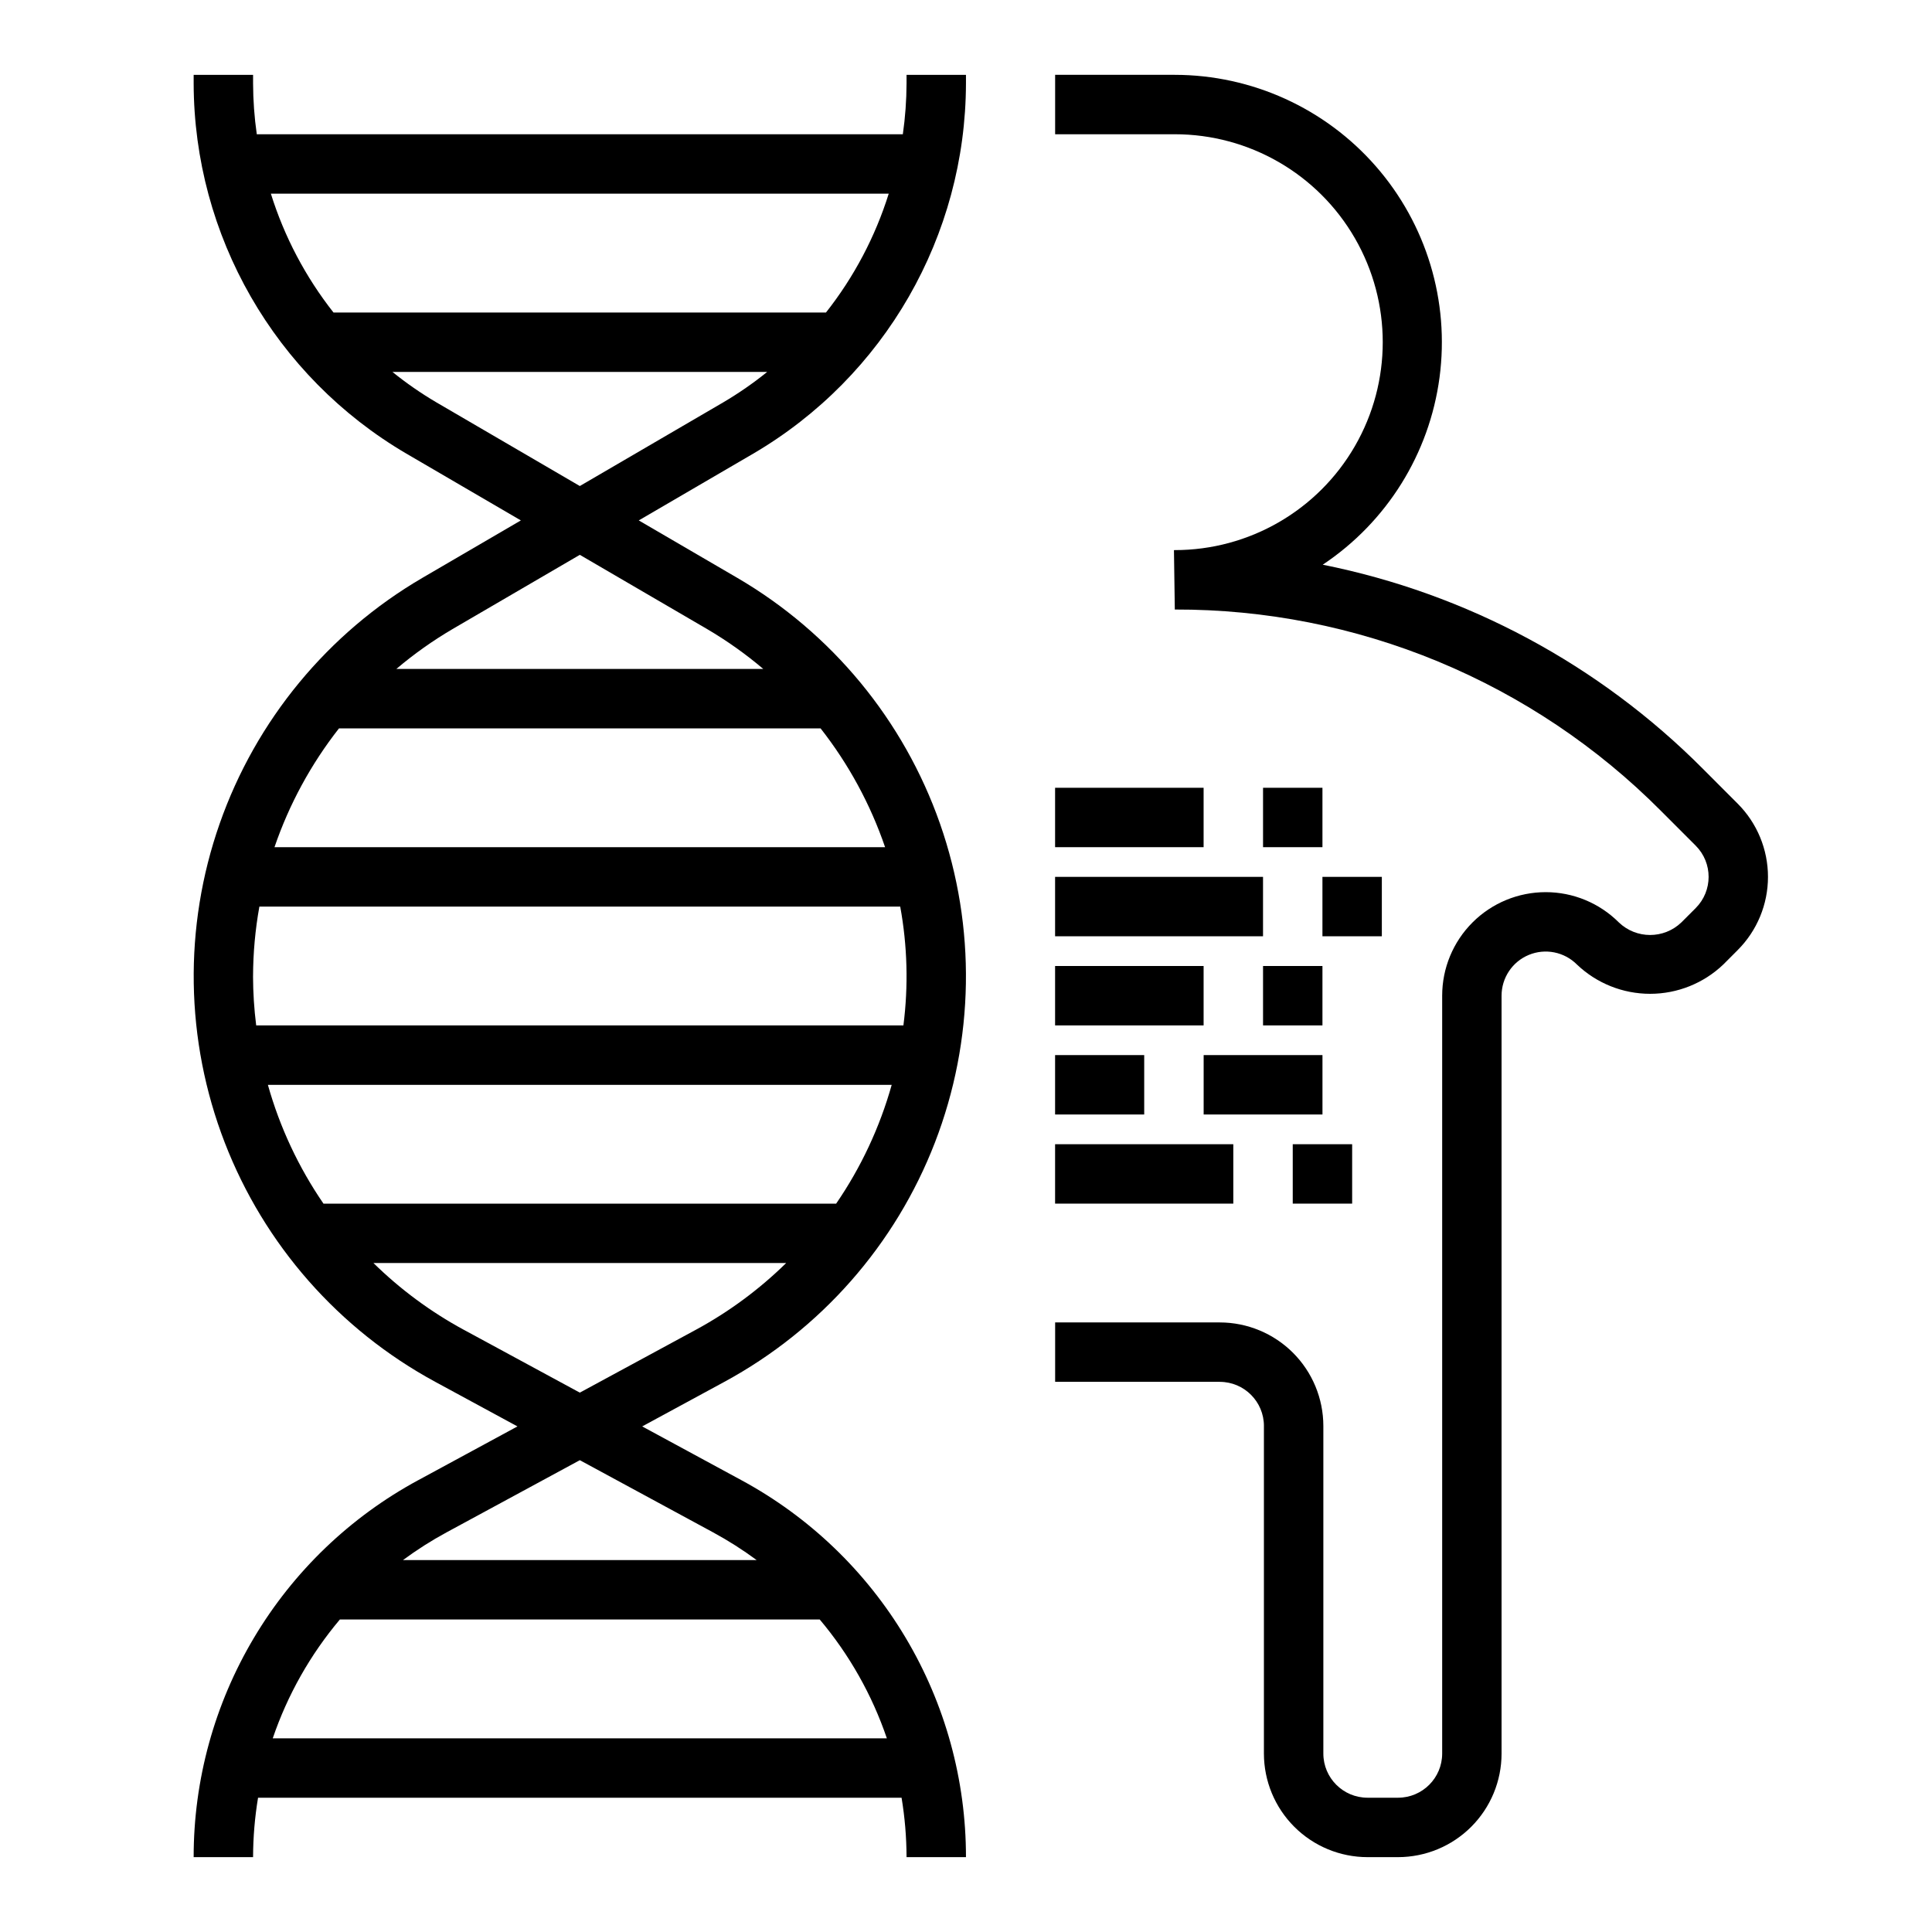
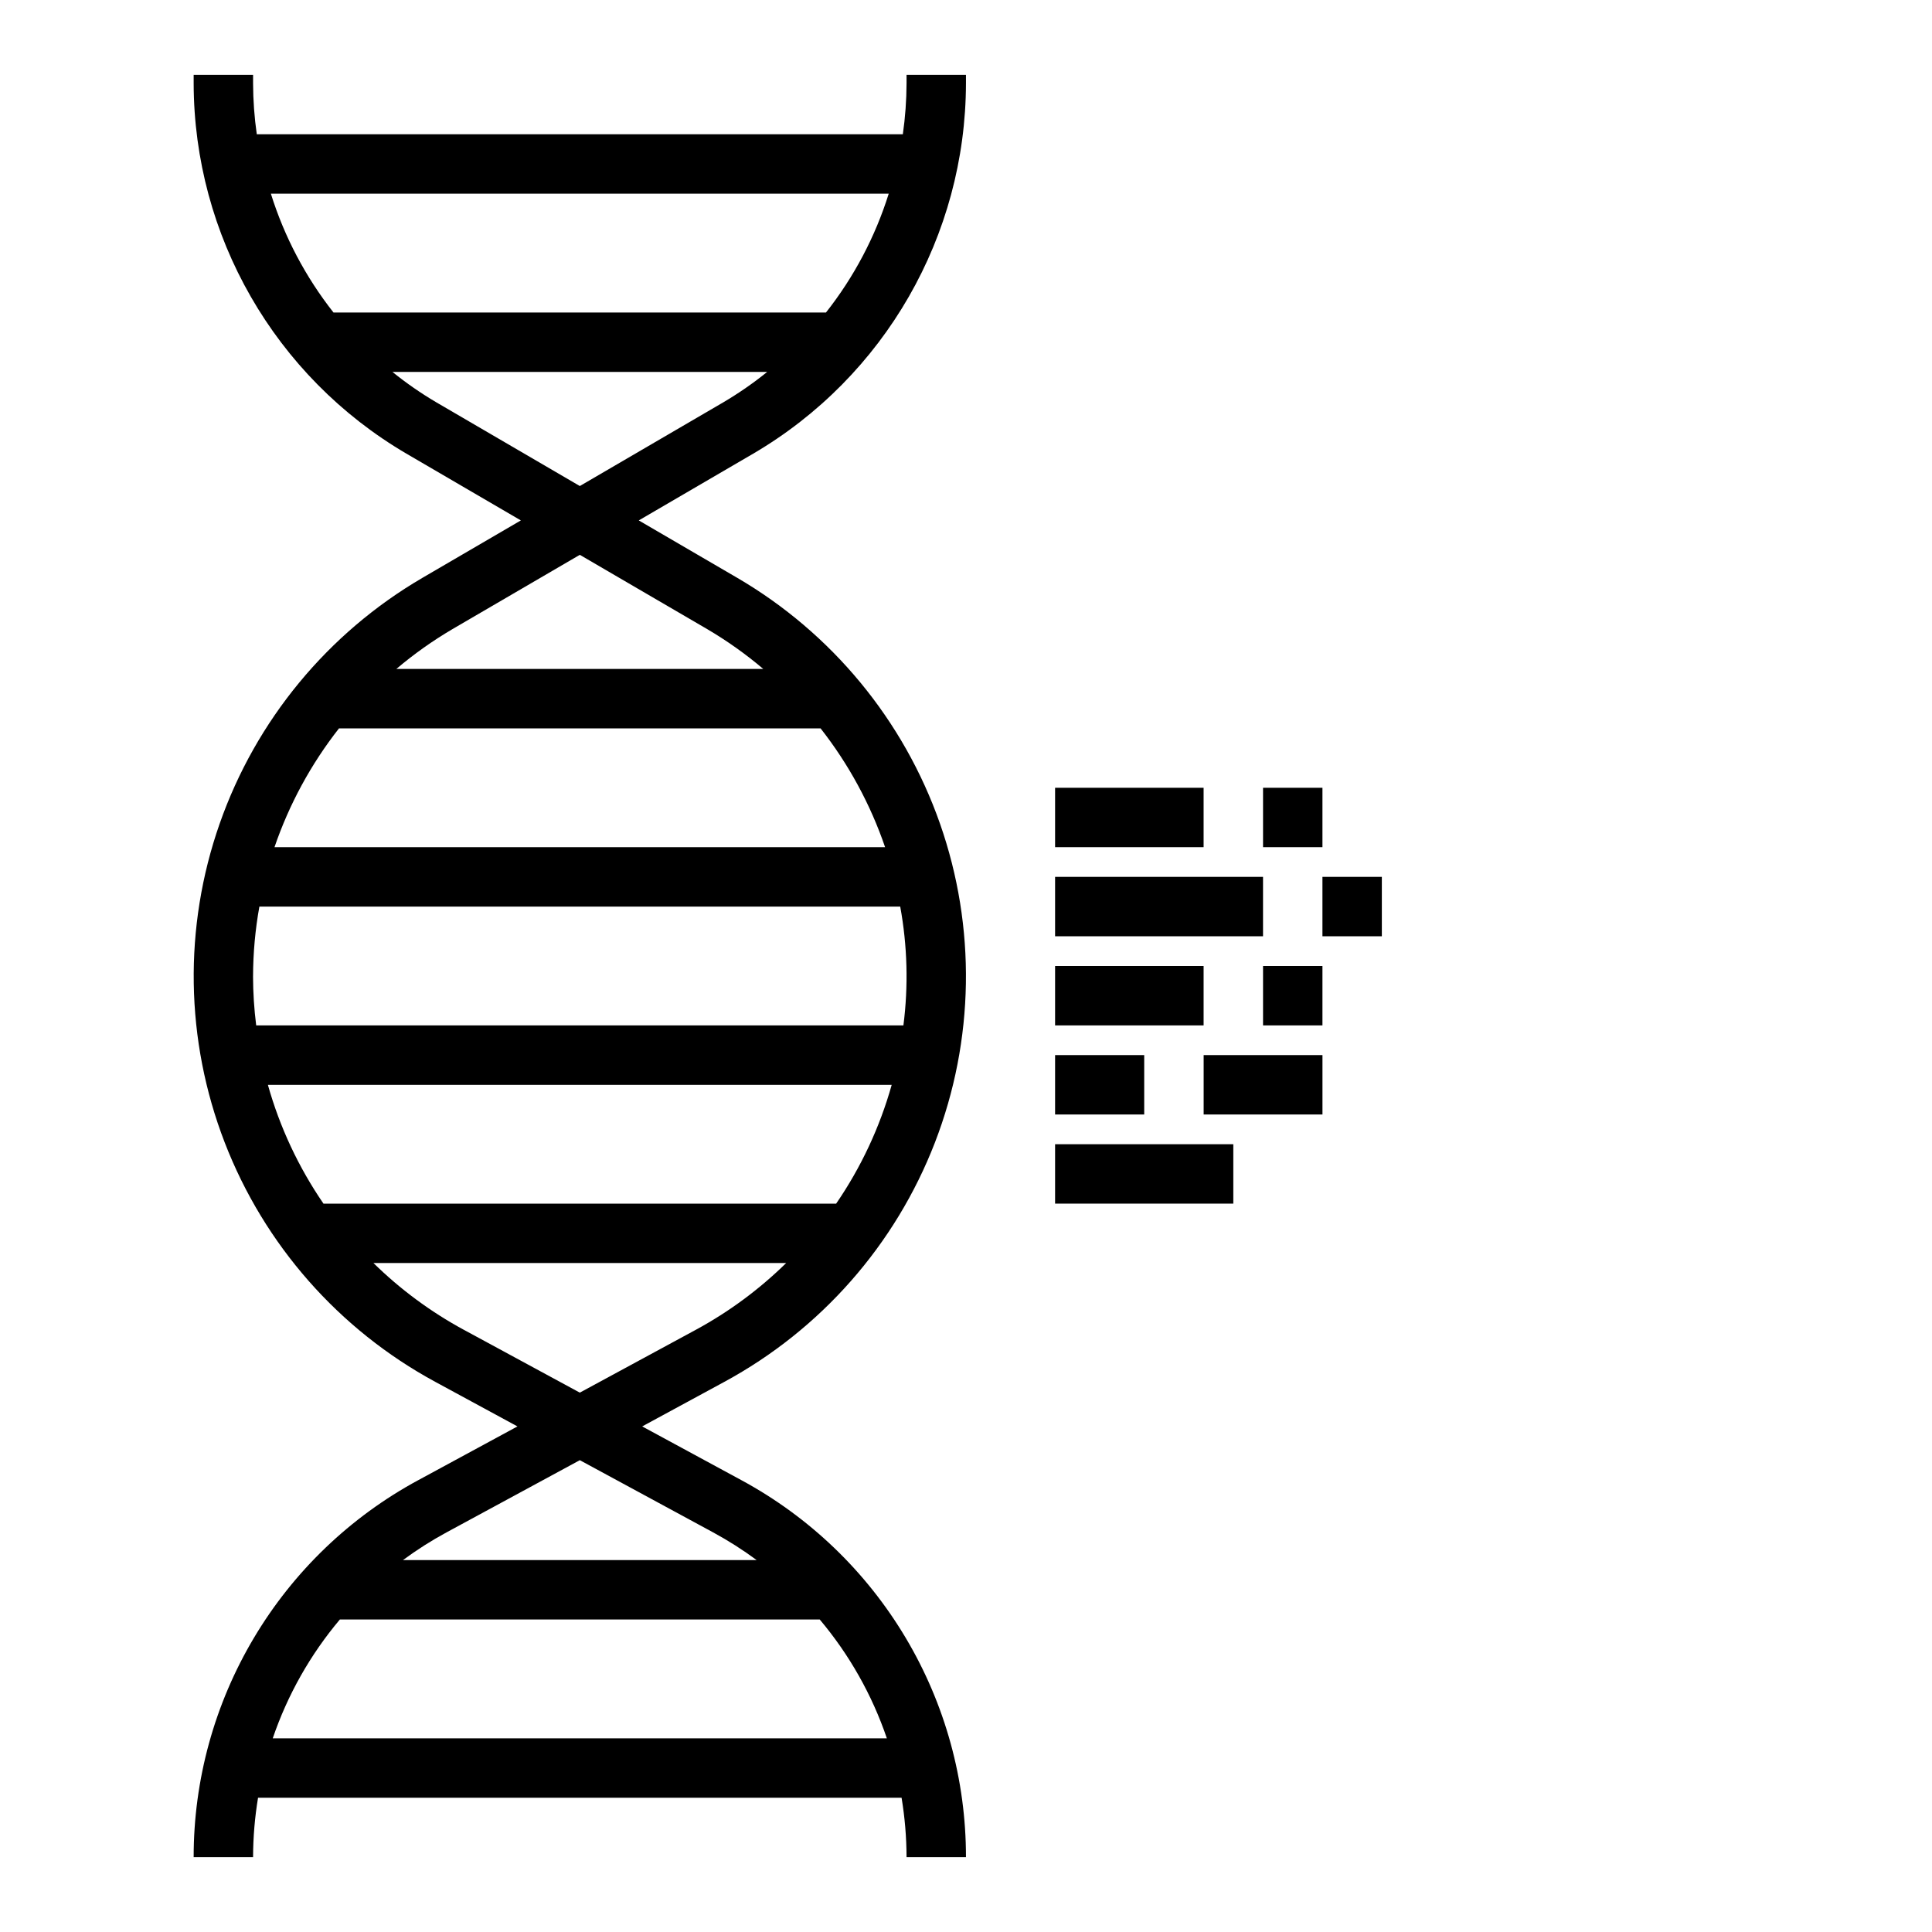
<svg xmlns="http://www.w3.org/2000/svg" fill="#000000" width="800px" height="800px" version="1.1" viewBox="144 144 512 512">
  <g>
-     <path d="m478.95 521.9v86.828c0.012 7.273 2.902 14.246 8.051 19.391 5.144 5.144 12.117 8.035 19.395 8.043h8.102-0.004c7.273-0.008 14.25-2.898 19.395-8.043 5.141-5.144 8.035-12.117 8.039-19.391v-200.86c0-4.731 2.848-9 7.219-10.809s9.402-0.805 12.746 2.543c5.227 4.988 12.176 7.769 19.402 7.769 7.223 0 14.172-2.781 19.398-7.769l3.816-3.824v-0.004c5.141-5.144 8.023-12.121 8.023-19.395 0-7.273-2.883-14.25-8.023-19.398l-9.219-9.227h0.004c-27.484-27.621-62.555-46.453-100.76-54.102 16.984-11.312 28.266-29.398 30.957-49.625s-3.469-40.637-16.906-55.992c-13.434-15.359-32.84-24.18-53.246-24.203h-31.719v15.746h31.719c19.688 0 37.879 10.504 47.719 27.551 9.844 17.051 9.844 38.055 0 55.105-9.84 17.051-28.031 27.551-47.719 27.551h-0.23l0.227 15.742 0.004 0.004c23.934-0.066 47.645 4.617 69.754 13.773 22.113 9.16 42.191 22.613 59.07 39.582l9.219 9.227c4.555 4.566 4.555 11.961 0 16.531l-3.824 3.824c-4.625 4.418-11.91 4.418-16.531 0-5.144-5.144-12.125-8.039-19.402-8.039-7.277 0-14.258 2.887-19.402 8.035-5.144 5.144-8.035 12.125-8.035 19.402v200.86c-0.008 6.453-5.238 11.68-11.691 11.688h-8.098c-6.457-0.008-11.688-5.234-11.699-11.688v-86.828c-0.008-7.277-2.898-14.25-8.043-19.395-5.144-5.141-12.117-8.035-19.391-8.043h-43.645v15.742h43.641l0.004 0.004c6.453 0.008 11.68 5.238 11.688 11.691z" />
    <path d="m195.32 636.16h15.746c0.016-5.277 0.457-10.543 1.32-15.746h170.54c0.863 5.203 1.305 10.469 1.32 15.746h15.746c0.012-20.469-5.512-40.559-15.988-58.141-10.473-17.586-25.508-32.012-43.512-41.75l-26.305-14.254 21.773-11.809c25.551-13.84 45.34-36.332 55.812-63.438s10.949-57.059 1.34-84.484c-9.609-27.426-28.676-50.531-53.777-65.176l-26.055-15.191 30.348-17.703c34.84-20.422 56.281-57.75 56.363-98.133v-2.246h-15.746v2.246c-0.016 4.516-0.344 9.027-0.984 13.5h-171.21c-0.641-4.473-0.969-8.984-0.984-13.5v-2.246h-15.746v2.246c0.082 40.383 21.523 77.711 56.367 98.133l30.344 17.703-26.055 15.199c-25.098 14.645-44.16 37.75-53.77 65.176-9.609 27.422-9.133 57.371 1.34 84.477 10.473 27.105 30.258 49.598 55.805 63.438l21.777 11.809-26.309 14.258v-0.004c-18.004 9.738-33.039 24.164-43.512 41.75-10.473 17.582-16 37.672-15.988 58.141zm183.71-31.488h-162.75c3.922-11.512 9.957-22.191 17.789-31.488h127.17c7.836 9.297 13.867 19.977 17.789 31.488zm-164.03-173.18h165.31c-3.152 11.23-8.125 21.867-14.723 31.488h-135.86c-6.602-9.621-11.582-20.258-14.734-31.488zm-3.938-28.766c0.016-6.195 0.578-12.375 1.676-18.469h169.83c1.902 10.391 2.188 21.012 0.844 31.488h-171.52c-0.547-4.32-0.824-8.668-0.836-13.02zm150.4-65.699c7.422 9.465 13.203 20.109 17.098 31.488h-161.82c3.894-11.379 9.676-22.023 17.098-31.488zm18.059-141.7c-3.578 11.422-9.215 22.094-16.625 31.488h-130.52c-7.402-9.398-13.023-20.066-16.594-31.488zm-119.91 55.285c-4.062-2.394-7.945-5.086-11.613-8.051h99.316c-3.668 2.965-7.551 5.656-11.613 8.051l-38.043 22.191zm4.297 60.109 33.75-19.684 33.746 19.68c5.25 3.086 10.227 6.621 14.871 10.562h-97.238c4.644-3.941 9.621-7.473 14.871-10.555zm2.938 185.65v0.004c-8.742-4.746-16.777-10.688-23.875-17.656h109.37c-7.098 6.969-15.133 12.91-23.875 17.656l-30.809 16.688zm30.812 34.594 35.344 19.145c4.004 2.172 7.852 4.621 11.516 7.328h-93.723c3.664-2.707 7.512-5.156 11.516-7.328z" />
    <path d="m423.61 352.77h39.359v15.742h-39.359z" />
    <path d="m478.72 352.77h15.742v15.742h-15.742z" />
    <path d="m423.61 376.38h55.105v15.742h-55.105z" />
    <path d="m423.61 400h39.359v15.742h-39.359z" />
    <path d="m478.72 400h15.742v15.742h-15.742z" />
    <path d="m423.61 423.61h23.617v15.742h-23.617z" />
    <path d="m462.98 423.61h31.488v15.742h-31.488z" />
    <path d="m494.46 376.38h15.742v15.742h-15.742z" />
    <path d="m423.61 447.23h47.23v15.742h-47.23z" />
-     <path d="m486.59 447.23h15.742v15.742h-15.742z" />
  </g>
</svg>